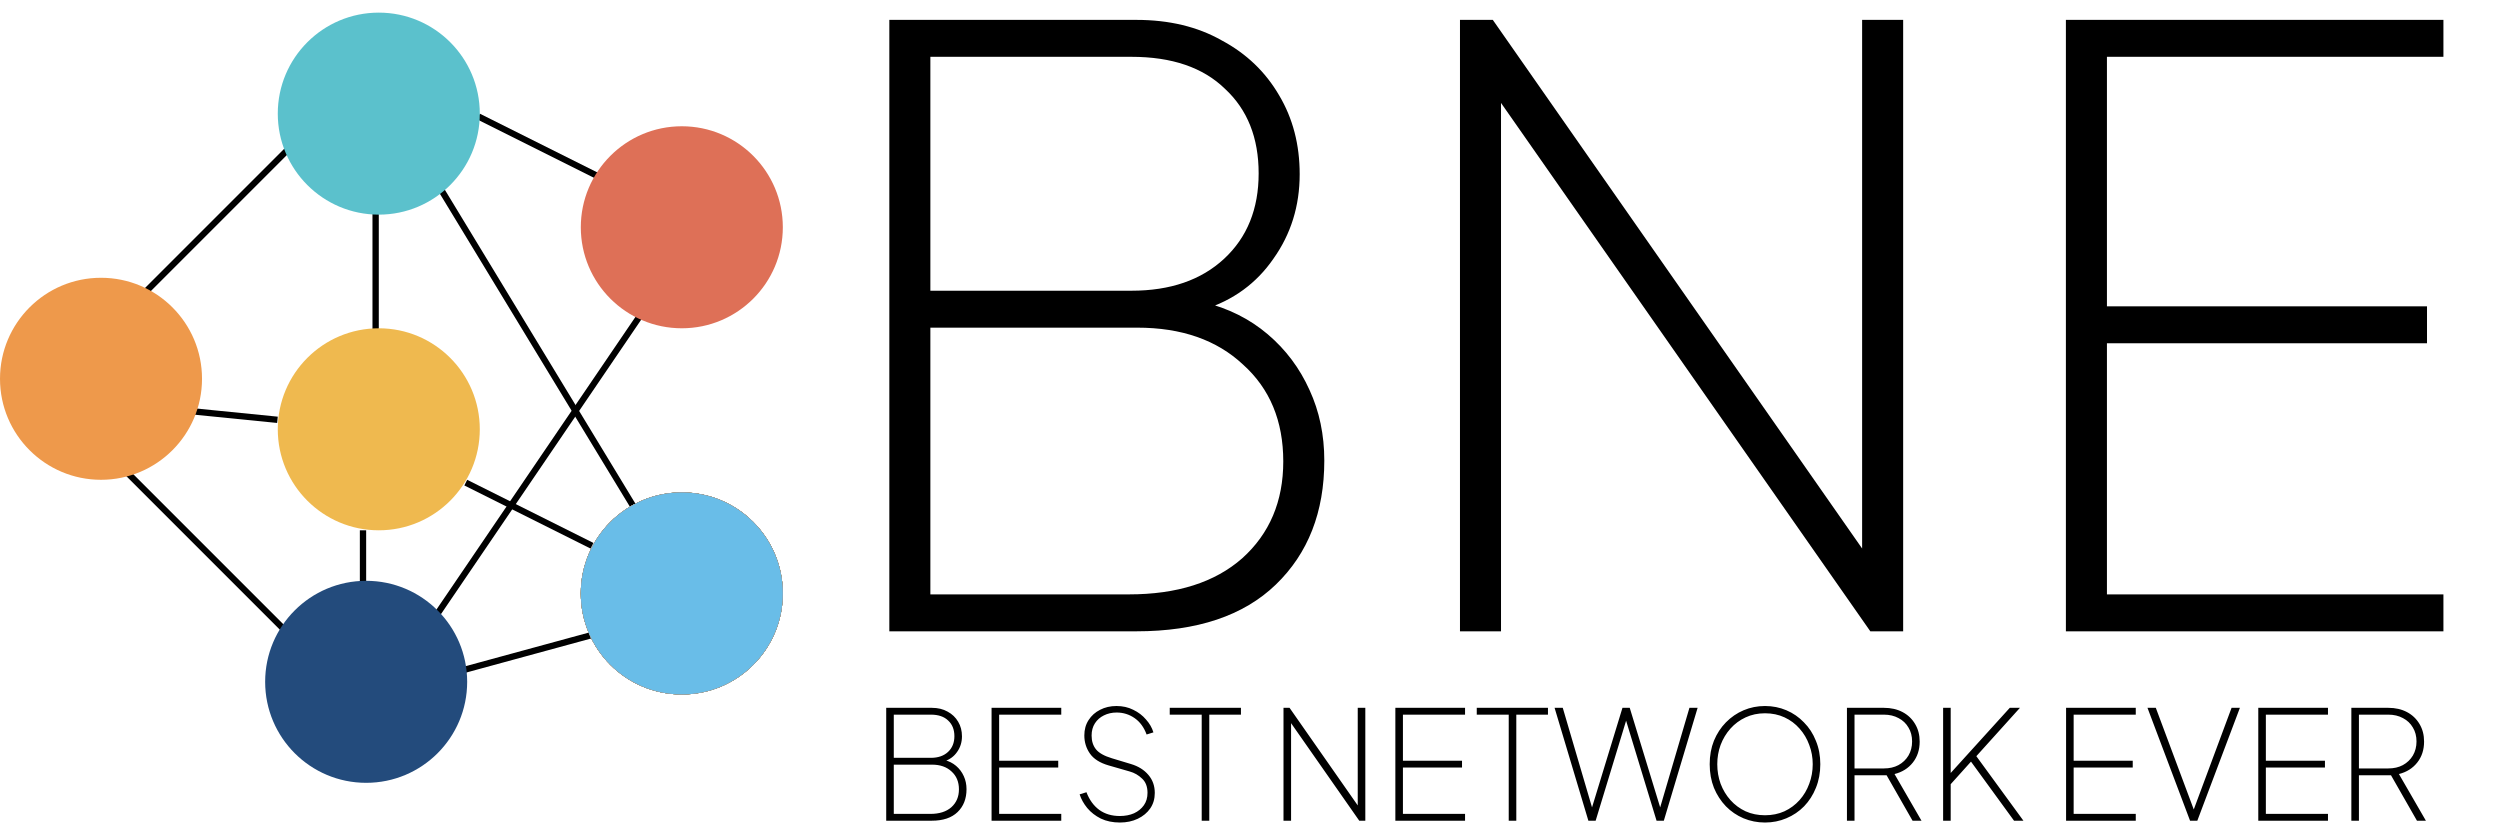
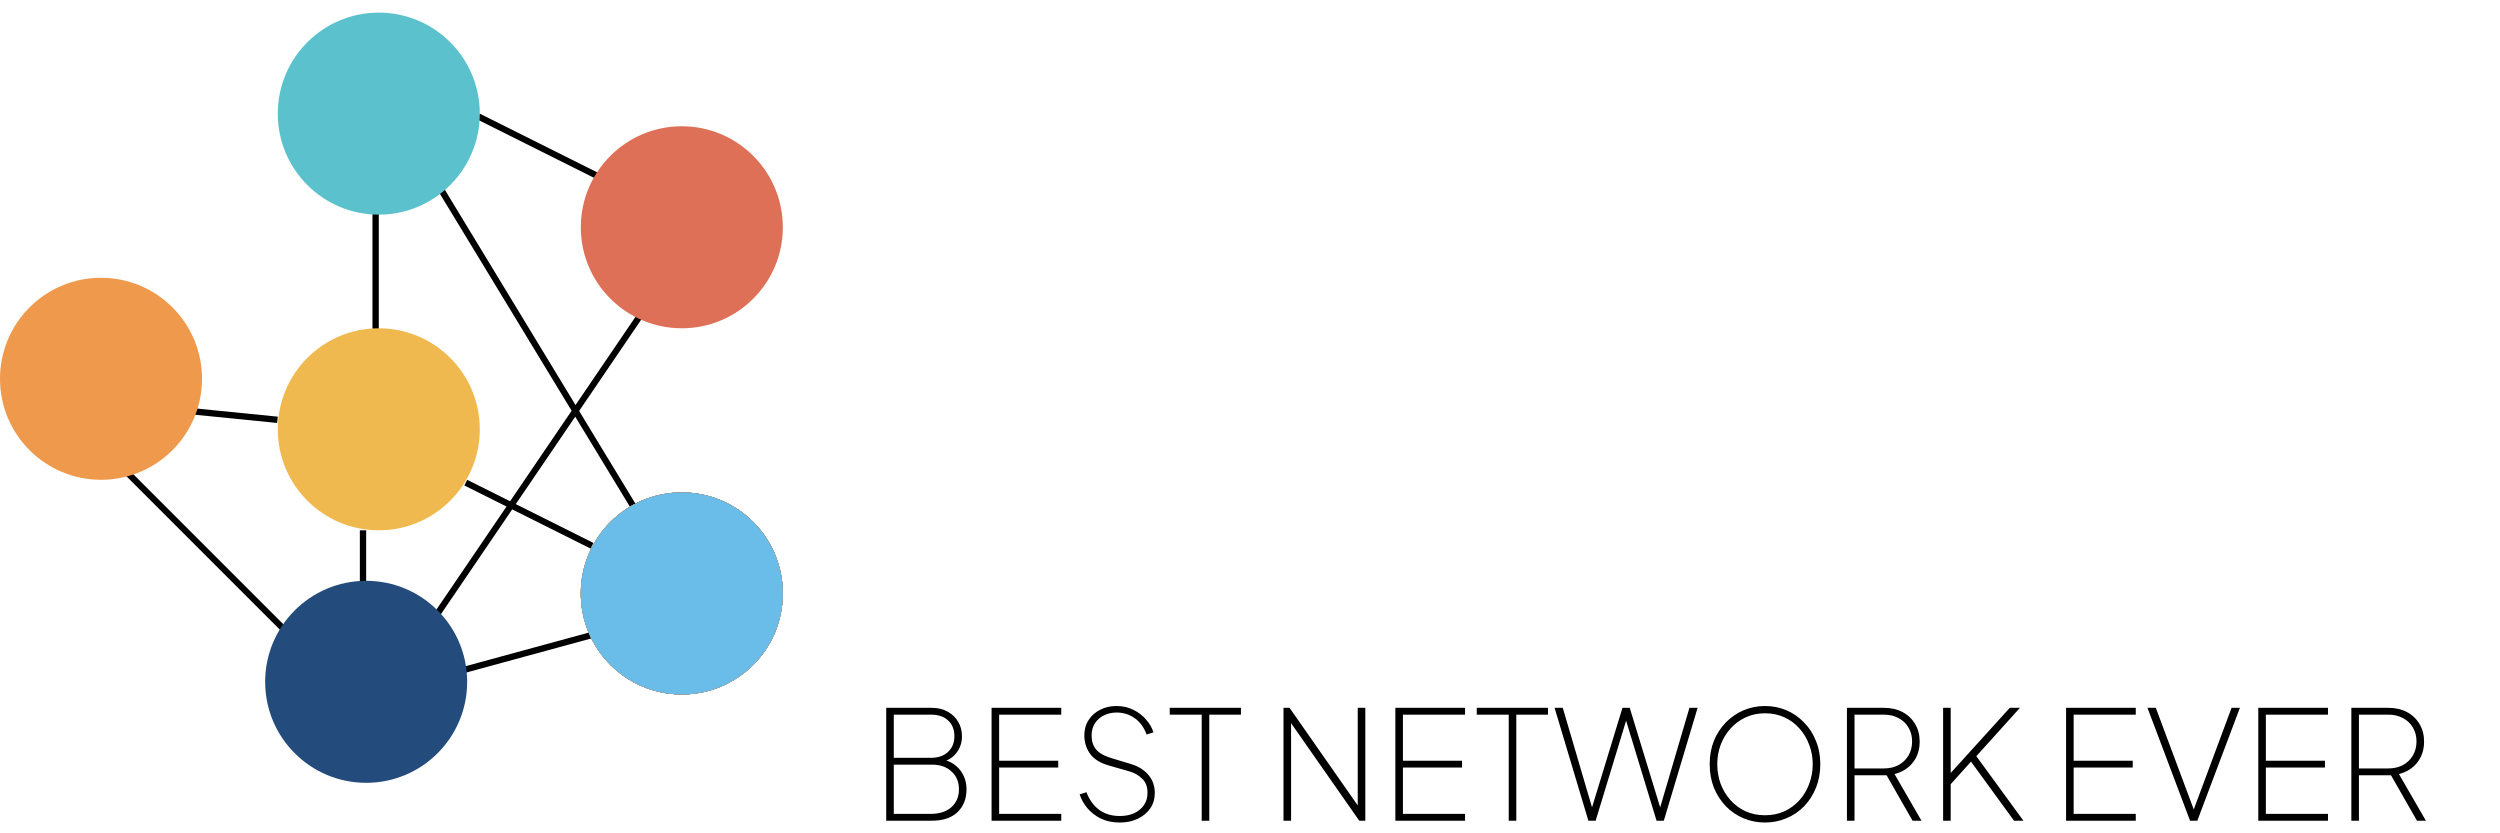
<svg xmlns="http://www.w3.org/2000/svg" width="198" height="66" viewBox="0 0 198 66" fill="none">
-   <line x1="9.823" y1="24.823" x2="23.823" y2="10.823" stroke="black" stroke-width="0.5" />
  <line x1="47.888" y1="14.224" x2="37.888" y2="9.224" stroke="black" stroke-width="0.5" />
  <line x1="50.786" y1="41.13" x2="33.786" y2="13.13" stroke="black" stroke-width="0.5" />
  <line x1="33.793" y1="49.859" x2="50.793" y2="24.859" stroke="black" stroke-width="0.5" />
  <line x1="46.888" y1="43.224" x2="36.888" y2="38.224" stroke="black" stroke-width="0.5" />
  <line x1="47.066" y1="50.241" x2="36.066" y2="53.241" stroke="black" stroke-width="0.5" />
  <line x1="23.823" y1="51.177" x2="7.823" y2="35.177" stroke="black" stroke-width="0.5" />
  <line x1="21.975" y1="33.249" x2="11.975" y2="32.249" stroke="black" stroke-width="0.5" />
  <line x1="29.75" y1="27" x2="29.75" y2="14" stroke="black" stroke-width="0.5" />
  <line x1="28.75" y1="48" x2="28.75" y2="42" stroke="black" stroke-width="0.5" />
  <circle cx="54" cy="47" r="8" fill="#234B7C" />
  <circle cx="54" cy="47" r="8" fill="#EFB94F" />
-   <circle cx="54" cy="47" r="8" fill="#EE994B" />
  <circle cx="54" cy="47" r="8" fill="#5BC1CC" />
  <circle cx="54" cy="47" r="8" fill="#DE7057" />
-   <circle cx="54" cy="47" r="8" fill="#69BDE8" />
  <circle cx="54" cy="18" r="8" fill="#DE7057" />
  <circle cx="30" cy="9" r="8" fill="#5BC1CC" />
  <circle cx="54" cy="47" r="8" fill="#234B7C" />
  <circle cx="54" cy="47" r="8" fill="#EFB94F" />
-   <circle cx="54" cy="47" r="8" fill="#EE994B" />
  <circle cx="54" cy="47" r="8" fill="#5BC1CC" />
  <circle cx="54" cy="47" r="8" fill="#DE7057" />
  <circle cx="54" cy="47" r="8" fill="#69BDE8" />
  <circle cx="8" cy="30" r="8" fill="#EE994B" />
  <circle cx="30" cy="34" r="8" fill="#EFB94F" />
  <circle cx="29" cy="54" r="8" fill="#234B7C" />
-   <path d="M70.435 50V1.575H90C92.6 1.575 94.853 2.117 96.76 3.2C98.71 4.24 100.227 5.692 101.31 7.555C102.393 9.375 102.935 11.455 102.935 13.795C102.935 16.308 102.242 18.54 100.855 20.49C99.512 22.44 97.67 23.783 95.33 24.52V23.935C97.28 24.412 98.97 25.257 100.4 26.47C101.83 27.683 102.935 29.157 103.715 30.89C104.495 32.58 104.885 34.443 104.885 36.48C104.885 40.553 103.607 43.825 101.05 46.295C98.493 48.765 94.81 50 90 50H70.435ZM73.685 47.075H89.415C93.228 47.075 96.218 46.122 98.385 44.215C100.552 42.265 101.635 39.708 101.635 36.545C101.635 33.338 100.573 30.782 98.45 28.875C96.37 26.925 93.575 25.95 90.065 25.95H73.685V47.075ZM73.685 23.025H89.61C92.687 23.025 95.135 22.18 96.955 20.49C98.775 18.8 99.685 16.547 99.685 13.73C99.685 10.913 98.797 8.682 97.02 7.035C95.287 5.345 92.817 4.5 89.61 4.5H73.685V23.025ZM115.63 50V1.575H118.23L148.52 44.93H147.48V1.575H150.73V50H148.13L117.645 6.385H118.88V50H115.63ZM163.619 50V1.575H193.519V4.5H166.869V24.26H192.219V27.185H166.869V47.075H193.519V50H163.619Z" fill="black" />
  <path d="M70.188 65V56.06H73.8C74.28 56.06 74.696 56.16 75.048 56.36C75.408 56.552 75.688 56.82 75.888 57.164C76.088 57.5 76.188 57.884 76.188 58.316C76.188 58.78 76.06 59.192 75.804 59.552C75.556 59.912 75.216 60.16 74.784 60.296V60.188C75.144 60.276 75.456 60.432 75.72 60.656C75.984 60.88 76.188 61.152 76.332 61.472C76.476 61.784 76.548 62.128 76.548 62.504C76.548 63.256 76.312 63.86 75.84 64.316C75.368 64.772 74.688 65 73.8 65H70.188ZM70.788 64.46H73.692C74.396 64.46 74.948 64.284 75.348 63.932C75.748 63.572 75.948 63.1 75.948 62.516C75.948 61.924 75.752 61.452 75.36 61.1C74.976 60.74 74.46 60.56 73.812 60.56H70.788V64.46ZM70.788 60.02H73.728C74.296 60.02 74.748 59.864 75.084 59.552C75.42 59.24 75.588 58.824 75.588 58.304C75.588 57.784 75.424 57.372 75.096 57.068C74.776 56.756 74.32 56.6 73.728 56.6H70.788V60.02ZM78.532 65V56.06H84.052V56.6H79.132V60.248H83.812V60.788H79.132V64.46H84.052V65H78.532ZM88.699 65.144C88.131 65.144 87.627 65.04 87.187 64.832C86.755 64.616 86.395 64.336 86.107 63.992C85.827 63.648 85.627 63.288 85.507 62.912L86.047 62.744C86.279 63.352 86.619 63.82 87.067 64.148C87.515 64.468 88.055 64.628 88.687 64.628C89.111 64.628 89.487 64.556 89.815 64.412C90.143 64.26 90.403 64.048 90.595 63.776C90.787 63.504 90.883 63.176 90.883 62.792C90.883 62.304 90.739 61.928 90.451 61.664C90.171 61.392 89.843 61.204 89.467 61.1L87.799 60.62C87.111 60.42 86.619 60.108 86.323 59.684C86.027 59.26 85.879 58.78 85.879 58.244C85.879 57.78 85.991 57.376 86.215 57.032C86.439 56.68 86.743 56.408 87.127 56.216C87.511 56.016 87.943 55.916 88.423 55.916C88.919 55.916 89.363 56.016 89.755 56.216C90.155 56.408 90.491 56.664 90.763 56.984C91.043 57.296 91.239 57.636 91.351 58.004L90.811 58.172C90.603 57.604 90.287 57.172 89.863 56.876C89.439 56.58 88.963 56.432 88.435 56.432C88.067 56.432 87.731 56.508 87.427 56.66C87.131 56.804 86.895 57.012 86.719 57.284C86.543 57.556 86.455 57.88 86.455 58.256C86.455 58.696 86.571 59.06 86.803 59.348C87.035 59.636 87.455 59.872 88.063 60.056L89.575 60.512C90.159 60.688 90.619 60.976 90.955 61.376C91.291 61.768 91.459 62.244 91.459 62.804C91.459 63.268 91.339 63.676 91.099 64.028C90.859 64.372 90.531 64.644 90.115 64.844C89.699 65.044 89.227 65.144 88.699 65.144ZM95.175 65V56.6H92.643V56.06H98.283V56.6H95.775V65H95.175ZM101.653 65V56.06H102.133L107.725 64.064H107.533V56.06H108.133V65H107.653L102.025 56.948H102.253V65H101.653ZM110.512 65V56.06H116.032V56.6H111.112V60.248H115.792V60.788H111.112V64.46H116.032V65H110.512ZM119.491 65V56.6H116.959V56.06H122.599V56.6H120.091V65H119.491ZM125.799 65L123.123 56.06H123.771L126.243 64.472L125.931 64.46L128.499 56.06H129.075L131.643 64.46L131.331 64.472L133.803 56.06H134.451L131.775 65H131.199L128.619 56.528H128.955L126.375 65H125.799ZM139.788 65.144C139.188 65.144 138.62 65.032 138.084 64.808C137.556 64.584 137.092 64.268 136.692 63.86C136.292 63.444 135.976 62.956 135.744 62.396C135.52 61.828 135.408 61.204 135.408 60.524C135.408 59.844 135.52 59.224 135.744 58.664C135.976 58.104 136.292 57.62 136.692 57.212C137.1 56.796 137.568 56.476 138.096 56.252C138.624 56.028 139.188 55.916 139.788 55.916C140.388 55.916 140.952 56.028 141.48 56.252C142.008 56.476 142.472 56.796 142.872 57.212C143.28 57.62 143.596 58.108 143.82 58.676C144.052 59.236 144.168 59.852 144.168 60.524C144.168 61.204 144.052 61.828 143.82 62.396C143.596 62.956 143.284 63.444 142.884 63.86C142.484 64.268 142.016 64.584 141.48 64.808C140.952 65.032 140.388 65.144 139.788 65.144ZM139.788 64.568C140.348 64.568 140.86 64.464 141.324 64.256C141.788 64.04 142.188 63.744 142.524 63.368C142.86 62.992 143.116 62.56 143.292 62.072C143.476 61.584 143.568 61.068 143.568 60.524C143.568 59.988 143.476 59.48 143.292 59C143.116 58.512 142.86 58.08 142.524 57.704C142.196 57.328 141.8 57.032 141.336 56.816C140.872 56.6 140.356 56.492 139.788 56.492C139.228 56.492 138.716 56.6 138.252 56.816C137.788 57.032 137.388 57.328 137.052 57.704C136.716 58.08 136.456 58.512 136.272 59C136.096 59.48 136.008 59.988 136.008 60.524C136.008 61.068 136.096 61.584 136.272 62.072C136.456 62.56 136.716 62.992 137.052 63.368C137.388 63.744 137.788 64.04 138.252 64.256C138.716 64.464 139.228 64.568 139.788 64.568ZM146.278 65V56.06H149.206C149.766 56.06 150.258 56.172 150.682 56.396C151.106 56.62 151.438 56.936 151.678 57.344C151.918 57.744 152.038 58.208 152.038 58.736C152.038 59.384 151.858 59.936 151.498 60.392C151.138 60.848 150.654 61.152 150.046 61.304L152.182 65H151.474L149.206 61.028L149.854 61.4H146.878V65H146.278ZM146.878 60.86H149.206C149.646 60.86 150.03 60.772 150.358 60.596C150.694 60.412 150.958 60.16 151.15 59.84C151.342 59.512 151.438 59.14 151.438 58.724C151.438 58.3 151.342 57.932 151.15 57.62C150.966 57.3 150.706 57.052 150.37 56.876C150.034 56.692 149.646 56.6 149.206 56.6H146.878V60.86ZM153.895 65V56.06H154.495V61.58L154.267 61.472L159.175 56.06H159.979L156.343 60.092L156.367 59.672L160.255 65H159.511L156.103 60.32L154.495 62.108V65H153.895ZM163.633 65V56.06H169.153V56.6H164.233V60.248H168.913V60.788H164.233V64.46H169.153V65H163.633ZM173.452 65L170.08 56.06H170.74L173.872 64.448H173.62L176.74 56.06H177.4L174.028 65H173.452ZM178.856 65V56.06H184.376V56.6H179.456V60.248H184.136V60.788H179.456V64.46H184.376V65H178.856ZM186.227 65V56.06H189.155C189.715 56.06 190.207 56.172 190.631 56.396C191.055 56.62 191.387 56.936 191.627 57.344C191.867 57.744 191.987 58.208 191.987 58.736C191.987 59.384 191.807 59.936 191.447 60.392C191.087 60.848 190.603 61.152 189.995 61.304L192.131 65H191.423L189.155 61.028L189.803 61.4H186.827V65H186.227ZM186.827 60.86H189.155C189.595 60.86 189.979 60.772 190.307 60.596C190.643 60.412 190.907 60.16 191.099 59.84C191.291 59.512 191.387 59.14 191.387 58.724C191.387 58.3 191.291 57.932 191.099 57.62C190.915 57.3 190.655 57.052 190.319 56.876C189.983 56.692 189.595 56.6 189.155 56.6H186.827V60.86Z" fill="black" />
</svg>